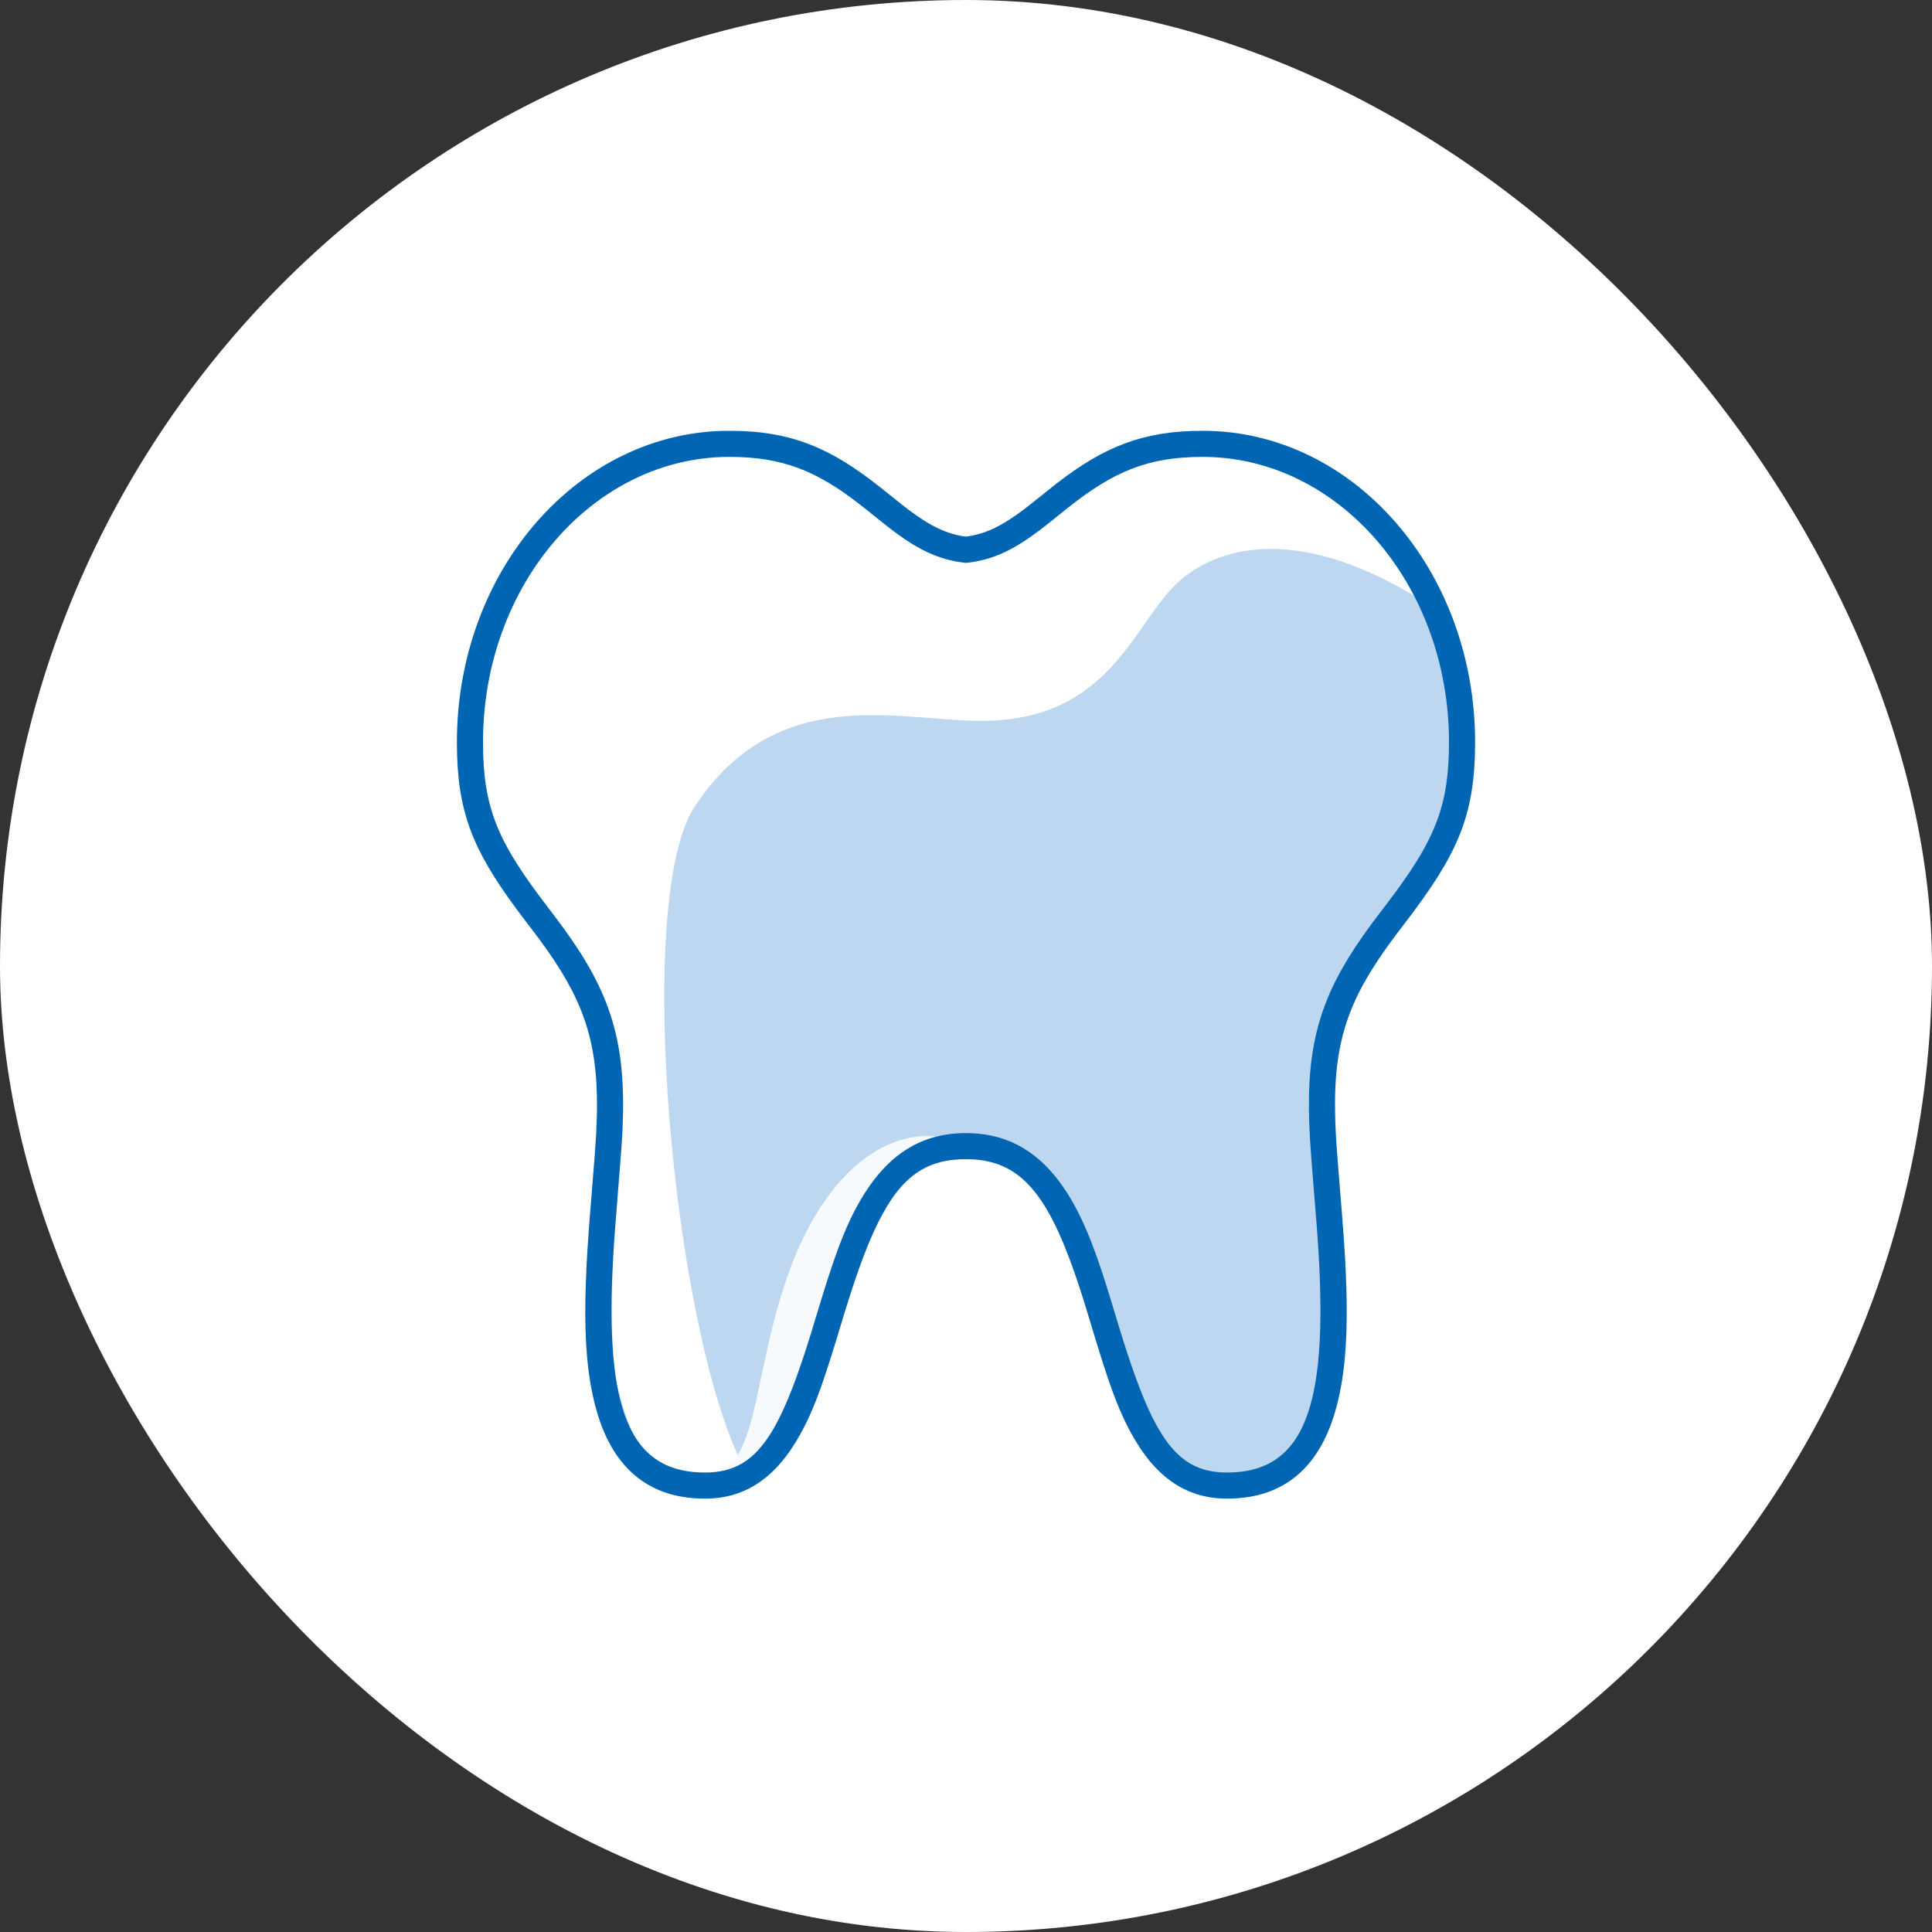
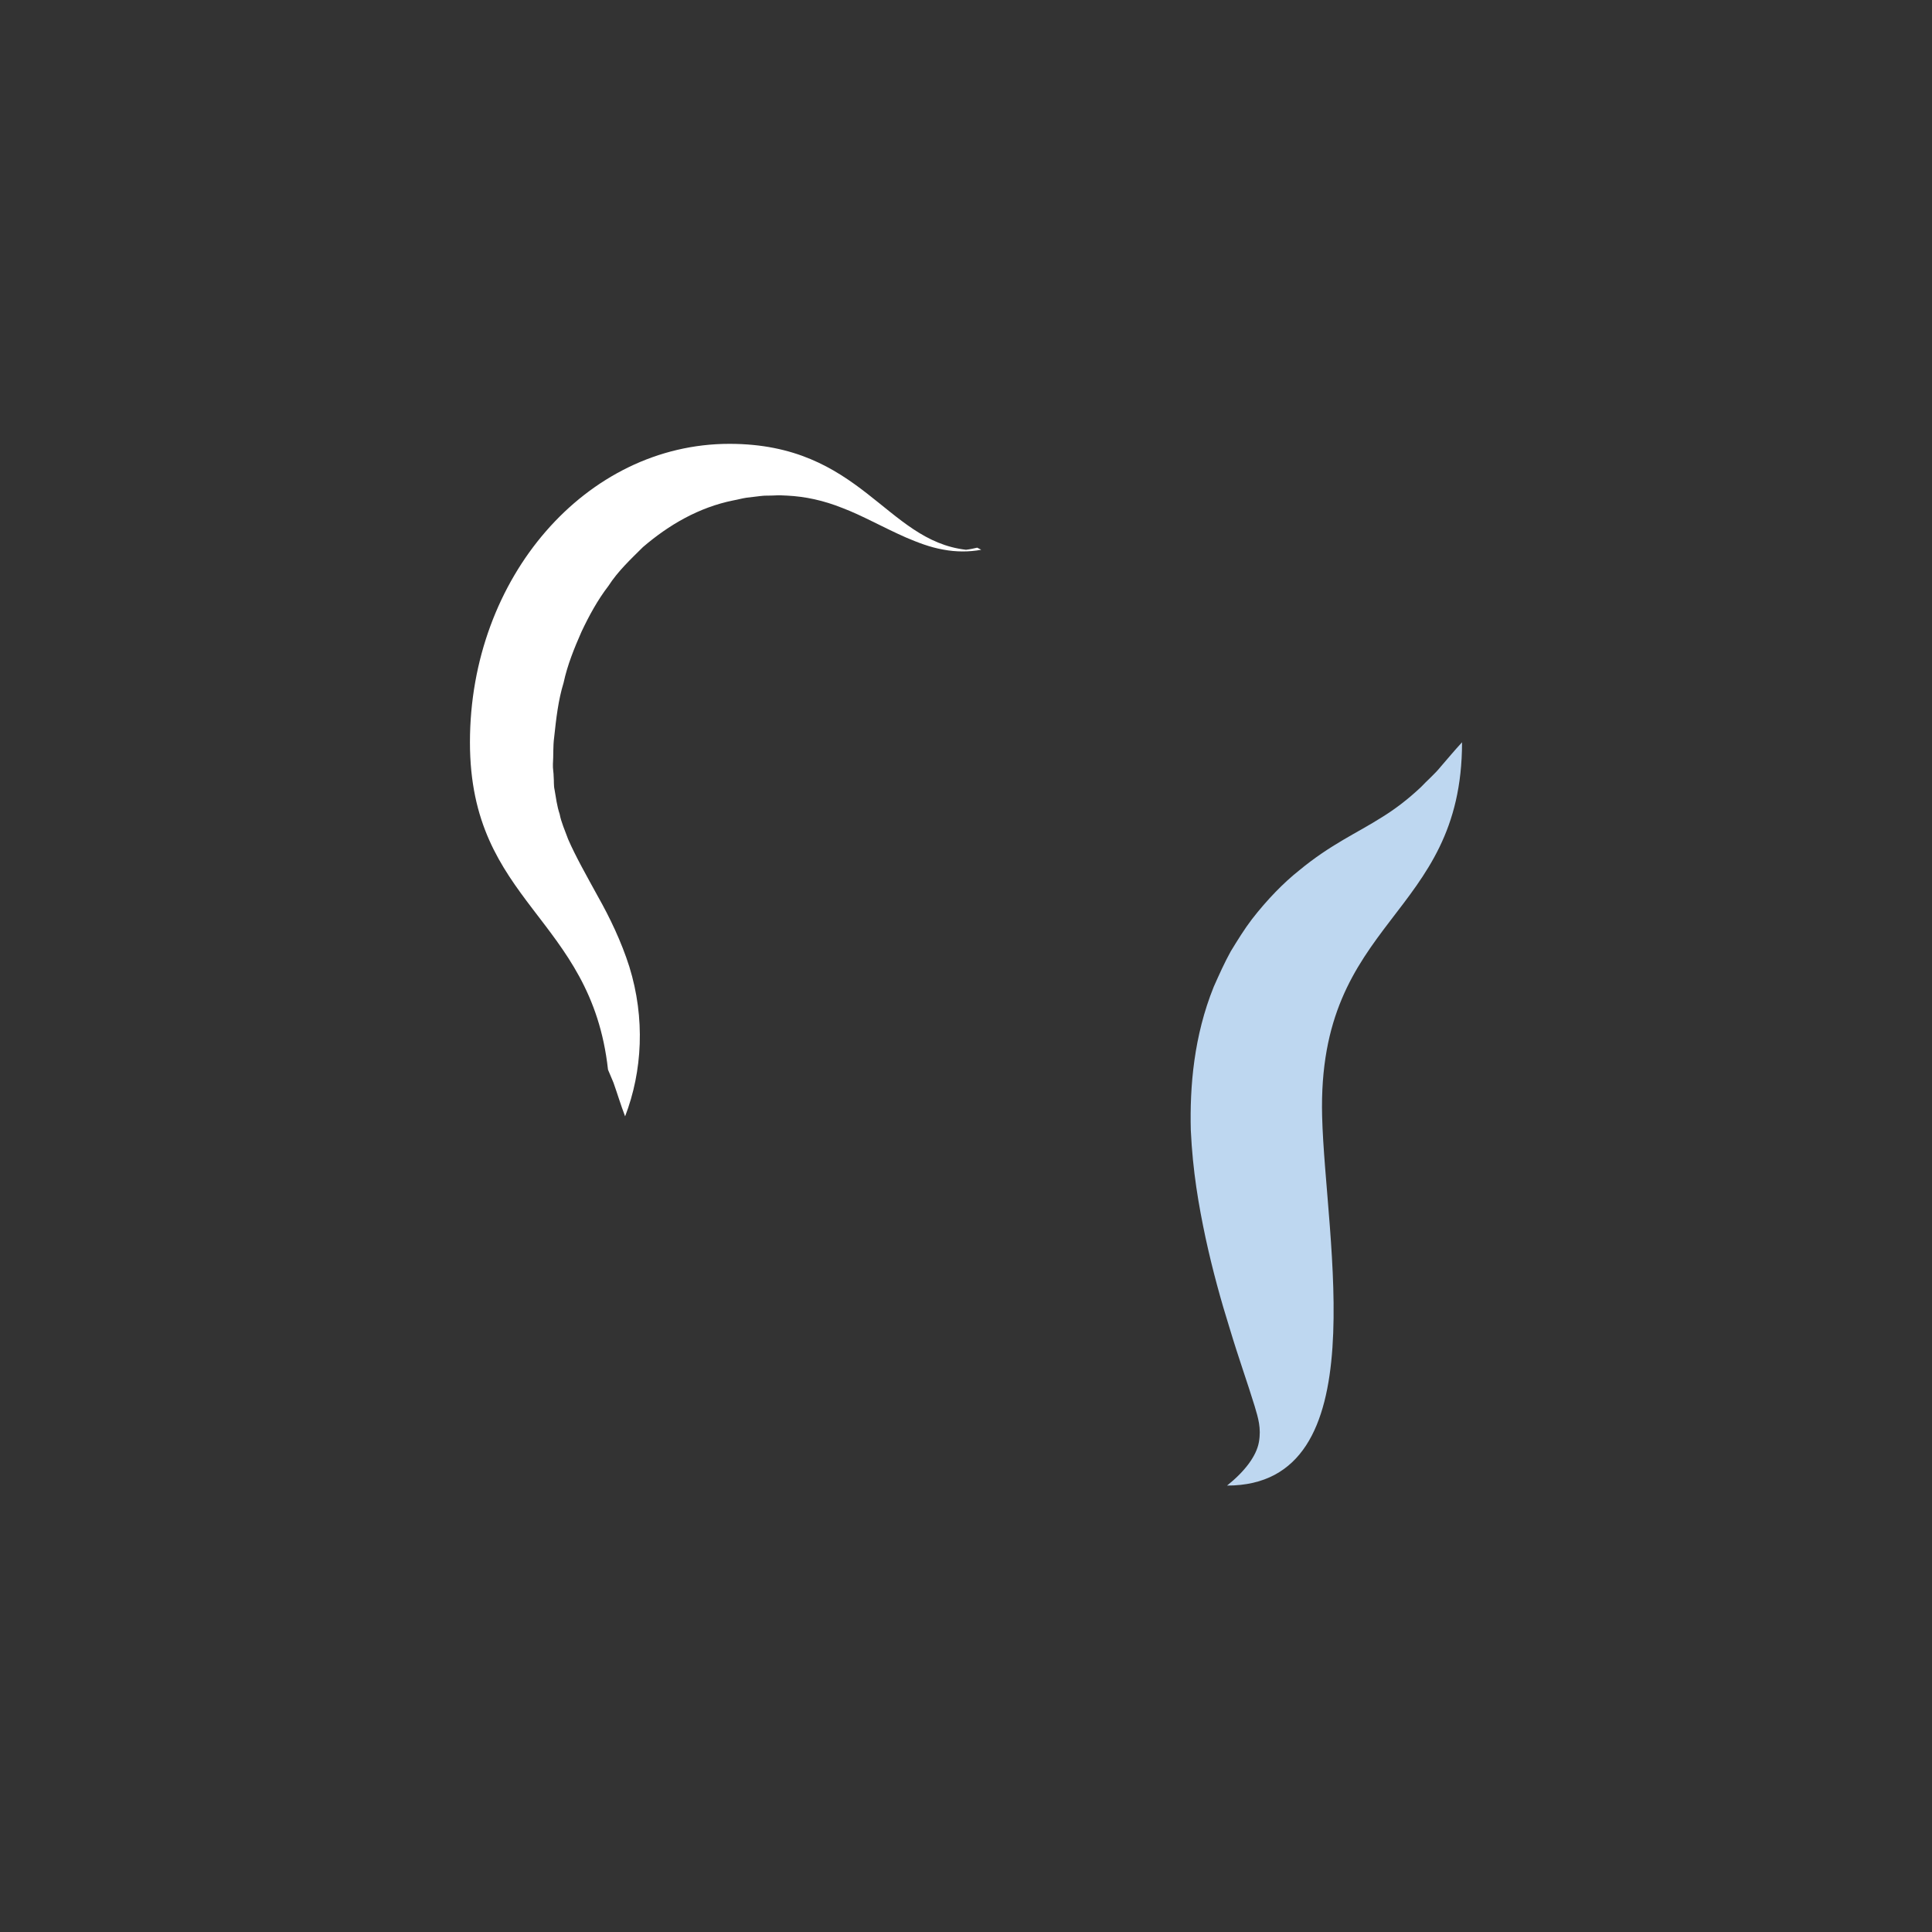
<svg xmlns="http://www.w3.org/2000/svg" width="148px" height="148px" viewBox="0 0 148 148" version="1.1">
  <rect x="0" y="0" width="148" height="148" fill="#333333" stroke="none" />
  <title>illu_zahn-im-weissen-kreis-xl-l_duotone</title>
  <g id="New-Symbols-202222" stroke="none" stroke-width="1" fill="none" fill-rule="evenodd">
    <g id="Objekte/Zahn-im-weissen-Kreis-XL-L-(Duotone)" fill-rule="nonzero">
      <g id="Group">
-         <rect id="Rectangle" fill="#FFFFFF" x="0" y="0" width="148" height="148" rx="74" />
        <g id="Group-13" transform="translate(35, 33)">
-           <path d="M77,23.862 C77,11.236 68.101,1 57.123,1 C47.047,1 45.174,8.405 39,9.115 C32.826,8.405 30.953,1 20.877,1 C9.899,1 1,11.236 1,23.862 C1,37.365 12.106,37.285 11.72,52.517 C11.478,62.035 7.423,80.802 19.002,80.802 C30.581,80.802 26.304,54.802 38.967,54.802 L39.033,54.802 C51.695,54.802 47.419,80.802 58.998,80.802 C70.577,80.802 66.522,62.035 66.28,52.517 C65.894,37.285 77,37.365 77,23.862" id="Fill-1" fill="#BED7F0" />
          <path d="M20.877,1 C9.899,1 1,11.236 1,23.862 C1,36.213 10.286,37.207 11.576,48.943 C11.712,49.269 11.848,49.597 11.993,49.931 C12.291,50.768 12.545,51.629 12.886,52.517 C14.216,49.057 14.43,44.998 13.212,41.06 C12.604,39.139 11.703,37.265 10.805,35.677 C9.922,34.064 9.097,32.612 8.523,31.293 C8.285,30.632 7.991,30.001 7.873,29.364 C7.665,28.751 7.59,28.109 7.481,27.489 C7.408,27.187 7.443,26.835 7.414,26.517 C7.414,26.185 7.34,25.884 7.356,25.54 C7.405,24.843 7.355,24.19 7.452,23.476 C7.604,22.057 7.761,20.645 8.173,19.305 C8.467,17.935 8.994,16.647 9.546,15.392 C10.129,14.156 10.788,12.952 11.606,11.888 C12.341,10.745 13.315,9.843 14.251,8.911 C16.238,7.207 18.527,5.868 21.181,5.332 C21.514,5.275 21.844,5.176 22.19,5.126 L23.244,5 C23.604,4.948 23.929,4.978 24.282,4.956 C24.636,4.933 24.974,4.944 25.315,4.967 C26.687,5.038 28.069,5.327 29.551,5.921 C31.044,6.486 32.605,7.381 34.397,8.172 C35.304,8.557 36.238,8.924 37.244,9.099 C38.232,9.29 39.246,9.287 40.167,9.115 C40.059,9.065 39.961,9.008 39.859,8.954 C39.579,9.018 39.298,9.081 39,9.115 C32.826,8.405 30.953,1 20.877,1" id="Fill-3" fill="#FFFFFF" />
-           <path d="M57.123,1 C47.047,1 45.174,8.405 39,9.115 C32.826,8.405 30.953,1 20.877,1 C9.9,1 1,11.236 1,23.862 C1,37.365 13.39,37.369 11.72,52.517 C9.262,74.807 15.49,80.037 15.49,80.037 C15.388,77.669 22.179,83.799 21.923,79.301 C16.584,68.943 13.494,36.001 18.198,28.821 C24.47,19.247 33.832,22.222 40.167,22.222 C50.325,22.222 51.86,14.404 55.522,11.359 C59.183,8.315 65.778,7.554 74.898,13.631 C71.633,6.143 64.902,1 57.123,1" id="Fill-5" fill="#FFFFFF" />
-           <path d="M33.63,54.455 C31.773,55.117 30.255,56.421 29.107,57.775 C26.828,60.549 25.659,63.572 24.794,66.392 C23.93,69.224 23.451,71.977 22.89,74.435 C22.61,75.67 22.32,76.794 21.834,77.845 C21.361,78.899 20.522,79.937 19.002,80.802 C30.581,80.802 26.304,54.802 38.967,54.802 C37.496,53.916 35.479,53.781 33.63,54.455" id="Fill-7" fill="#F7FAFC" />
          <path d="M73.85,27.296 C72.838,28.249 71.853,28.991 70.874,29.596 C68.975,30.806 66.933,31.68 64.526,33.673 C63.336,34.614 62.066,35.918 60.904,37.416 C60.33,38.168 59.797,39.032 59.283,39.874 C58.8,40.747 58.386,41.672 57.975,42.598 C56.456,46.366 56.135,50.219 56.221,53.579 C56.368,56.731 56.819,59.313 57.352,61.827 C57.891,64.316 58.533,66.639 59.219,68.826 C59.871,71 60.587,72.996 61.114,74.723 C61.377,75.611 61.629,76.399 61.437,77.476 C61.245,78.538 60.364,79.712 58.998,80.802 C70.576,80.802 66.522,62.036 66.281,52.518 C65.894,37.285 76.999,37.365 76.999,23.862 C76.385,24.526 75.879,25.142 75.374,25.721 C74.906,26.305 74.305,26.807 73.85,27.296" id="Fill-9" fill="#BED7F0" />
-           <path d="M57.123,-3.31965087e-15 C52.528,-3.31965087e-15 49.541,1.251 45.952,4.027 L43.74,5.79 L43.432,6.026 C41.814,7.247 40.589,7.868 39.157,8.085 L39,8.106 L39.114,8.122 C37.563,7.943 36.287,7.324 34.568,6.026 L34.079,5.648 L32.397,4.301 C28.65,1.333 25.621,-3.31965087e-15 20.877,-3.31965087e-15 C9.313,-3.31965087e-15 0,10.712 0,23.862 C0,29.12 1.172,32.026 4.531,36.588 L5.095,37.343 L5.817,38.288 L6.355,39.005 C9.564,43.363 10.801,46.549 10.729,52.041 L10.713,52.756 L10.667,53.876 L10.57,55.35 L10.159,60.504 L10.103,61.249 L10.023,62.405 C10.011,62.593 9.999,62.78 9.988,62.964 L9.928,64.048 C9.902,64.578 9.881,65.091 9.866,65.588 L9.842,66.562 C9.788,69.9 10.015,72.501 10.619,74.77 C11.818,79.283 14.537,81.802 19.002,81.802 C21.989,81.802 24.222,80.302 25.936,77.5 L26.055,77.303 L26.284,76.906 L26.504,76.502 L26.717,76.087 L26.924,75.656 C26.992,75.509 27.06,75.359 27.127,75.206 L27.328,74.732 L27.529,74.23 C27.562,74.144 27.596,74.056 27.63,73.968 L27.833,73.417 L28.041,72.828 L28.255,72.198 L28.591,71.165 L28.951,70.015 L29.666,67.661 L30.052,66.424 L30.305,65.643 L30.556,64.897 L30.805,64.185 C30.846,64.069 30.887,63.954 30.929,63.841 L31.176,63.179 C31.217,63.071 31.259,62.965 31.3,62.86 L31.547,62.246 C31.588,62.146 31.63,62.048 31.671,61.951 L31.92,61.385 C33.708,57.437 35.628,55.873 38.747,55.804 L39.033,55.802 C42.716,55.802 44.819,57.911 46.852,63.232 L47.101,63.9 C47.143,64.014 47.184,64.129 47.226,64.246 L47.474,64.963 L47.724,65.713 L47.976,66.496 L48.229,67.314 L48.922,69.603 L49.291,70.795 L49.523,71.522 L49.745,72.198 L49.958,72.828 L50.166,73.417 C50.201,73.511 50.235,73.605 50.269,73.696 L50.471,74.23 L50.672,74.731 C50.705,74.812 50.738,74.892 50.772,74.971 L50.974,75.433 L51.178,75.873 C51.213,75.945 51.248,76.016 51.283,76.087 L51.495,76.502 L51.715,76.906 C51.753,76.973 51.791,77.039 51.829,77.105 L52.064,77.5 C53.777,80.302 56.011,81.802 58.998,81.802 C63.463,81.802 66.182,79.283 67.381,74.77 C67.985,72.501 68.212,69.9 68.158,66.563 L68.134,65.589 C68.124,65.258 68.111,64.919 68.096,64.573 L68.044,63.513 C68.034,63.332 68.023,63.15 68.012,62.966 L67.939,61.835 L67.782,59.753 L67.458,55.725 L67.364,54.402 L67.315,53.515 L67.295,53.011 L67.28,52.492 C67.13,46.569 68.414,43.312 71.911,38.648 L72.609,37.732 C76.63,32.482 78,29.546 78,23.862 C78,10.712 68.687,-3.31965087e-15 57.123,-3.31965087e-15 Z M57.123,2 C67.515,2 76,11.759 76,23.862 C76,28.592 74.986,31.149 71.89,35.36 L71.321,36.121 L70.595,37.073 L70.046,37.805 C66.585,42.502 65.191,46.077 65.271,52.076 L65.286,52.772 L65.311,53.468 L65.359,54.391 L65.47,55.957 L65.847,60.658 L65.903,61.399 L65.964,62.28 L66.017,63.139 L66.062,63.974 L66.097,64.787 L66.124,65.578 L66.142,66.346 C66.146,66.598 66.149,66.847 66.15,67.092 L66.149,67.815 C66.148,67.934 66.147,68.051 66.145,68.168 L66.13,68.859 C66.123,69.085 66.114,69.308 66.104,69.527 L66.069,70.173 C66.055,70.385 66.04,70.593 66.023,70.797 L65.967,71.4 C65.957,71.499 65.946,71.596 65.935,71.693 L65.863,72.263 C65.154,77.391 63.074,79.802 58.998,79.802 C56.531,79.802 54.916,78.724 53.428,75.869 L53.193,75.403 C52.882,74.762 52.575,74.041 52.265,73.233 L52.032,72.611 L51.796,71.955 L51.559,71.266 L51.319,70.542 L51.075,69.783 L50.826,68.988 L50.005,66.285 L49.737,65.429 L49.478,64.625 C49.435,64.495 49.392,64.367 49.35,64.241 L49.099,63.508 L48.852,62.818 L48.606,62.168 C47.953,60.484 47.301,59.193 46.504,58.015 C44.707,55.361 42.383,53.901 39.349,53.807 L38.967,53.802 C35.656,53.802 33.178,55.379 31.291,58.325 L31.159,58.535 L30.904,58.958 L30.659,59.39 C30.579,59.536 30.5,59.684 30.423,59.835 L30.193,60.296 C30.08,60.531 29.968,60.774 29.858,61.027 L29.638,61.545 L29.419,62.093 C29.382,62.187 29.345,62.282 29.309,62.379 L29.087,62.978 L28.862,63.616 L28.632,64.296 L28.394,65.022 L28.148,65.797 L27.757,67.063 L27.173,68.989 L26.802,70.167 L26.56,70.908 L26.321,71.615 L26.085,72.287 C26.046,72.397 26.007,72.505 25.968,72.611 L25.735,73.233 C25.619,73.537 25.503,73.827 25.387,74.106 L25.155,74.648 C25.116,74.736 25.078,74.823 25.039,74.908 L24.806,75.404 C24.651,75.724 24.494,76.024 24.336,76.305 L24.097,76.712 C22.734,78.939 21.209,79.802 19.002,79.802 C14.926,79.802 12.846,77.391 12.137,72.263 L12.065,71.693 C12.054,71.596 12.043,71.498 12.033,71.399 L11.977,70.797 C11.968,70.694 11.96,70.591 11.953,70.487 L11.912,69.852 C11.9,69.636 11.89,69.417 11.882,69.195 L11.861,68.515 C11.856,68.285 11.853,68.051 11.851,67.814 L11.85,67.09 L11.858,66.345 L11.876,65.576 L11.903,64.786 L11.939,63.973 L11.983,63.137 L12.036,62.279 L12.097,61.397 L12.615,54.793 L12.684,53.589 L12.714,52.772 L12.72,52.542 C12.887,45.945 11.362,42.265 7.406,37.074 L6.98,36.517 C3.2,31.583 2,29.01 2,23.862 C2,11.759 10.485,2 20.877,2 C24.962,2 27.554,3.08 30.815,5.602 L31.352,6.027 L33.033,7.369 C35.174,9.033 36.806,9.869 38.886,10.108 C38.962,10.117 39.038,10.117 39.114,10.108 C41.085,9.882 42.653,9.119 44.633,7.625 L45.273,7.128 L46.845,5.869 C50.269,3.156 52.897,2 57.123,2 Z" id="Stroke-11" fill="#0066B3" />
        </g>
      </g>
    </g>
  </g>
</svg>